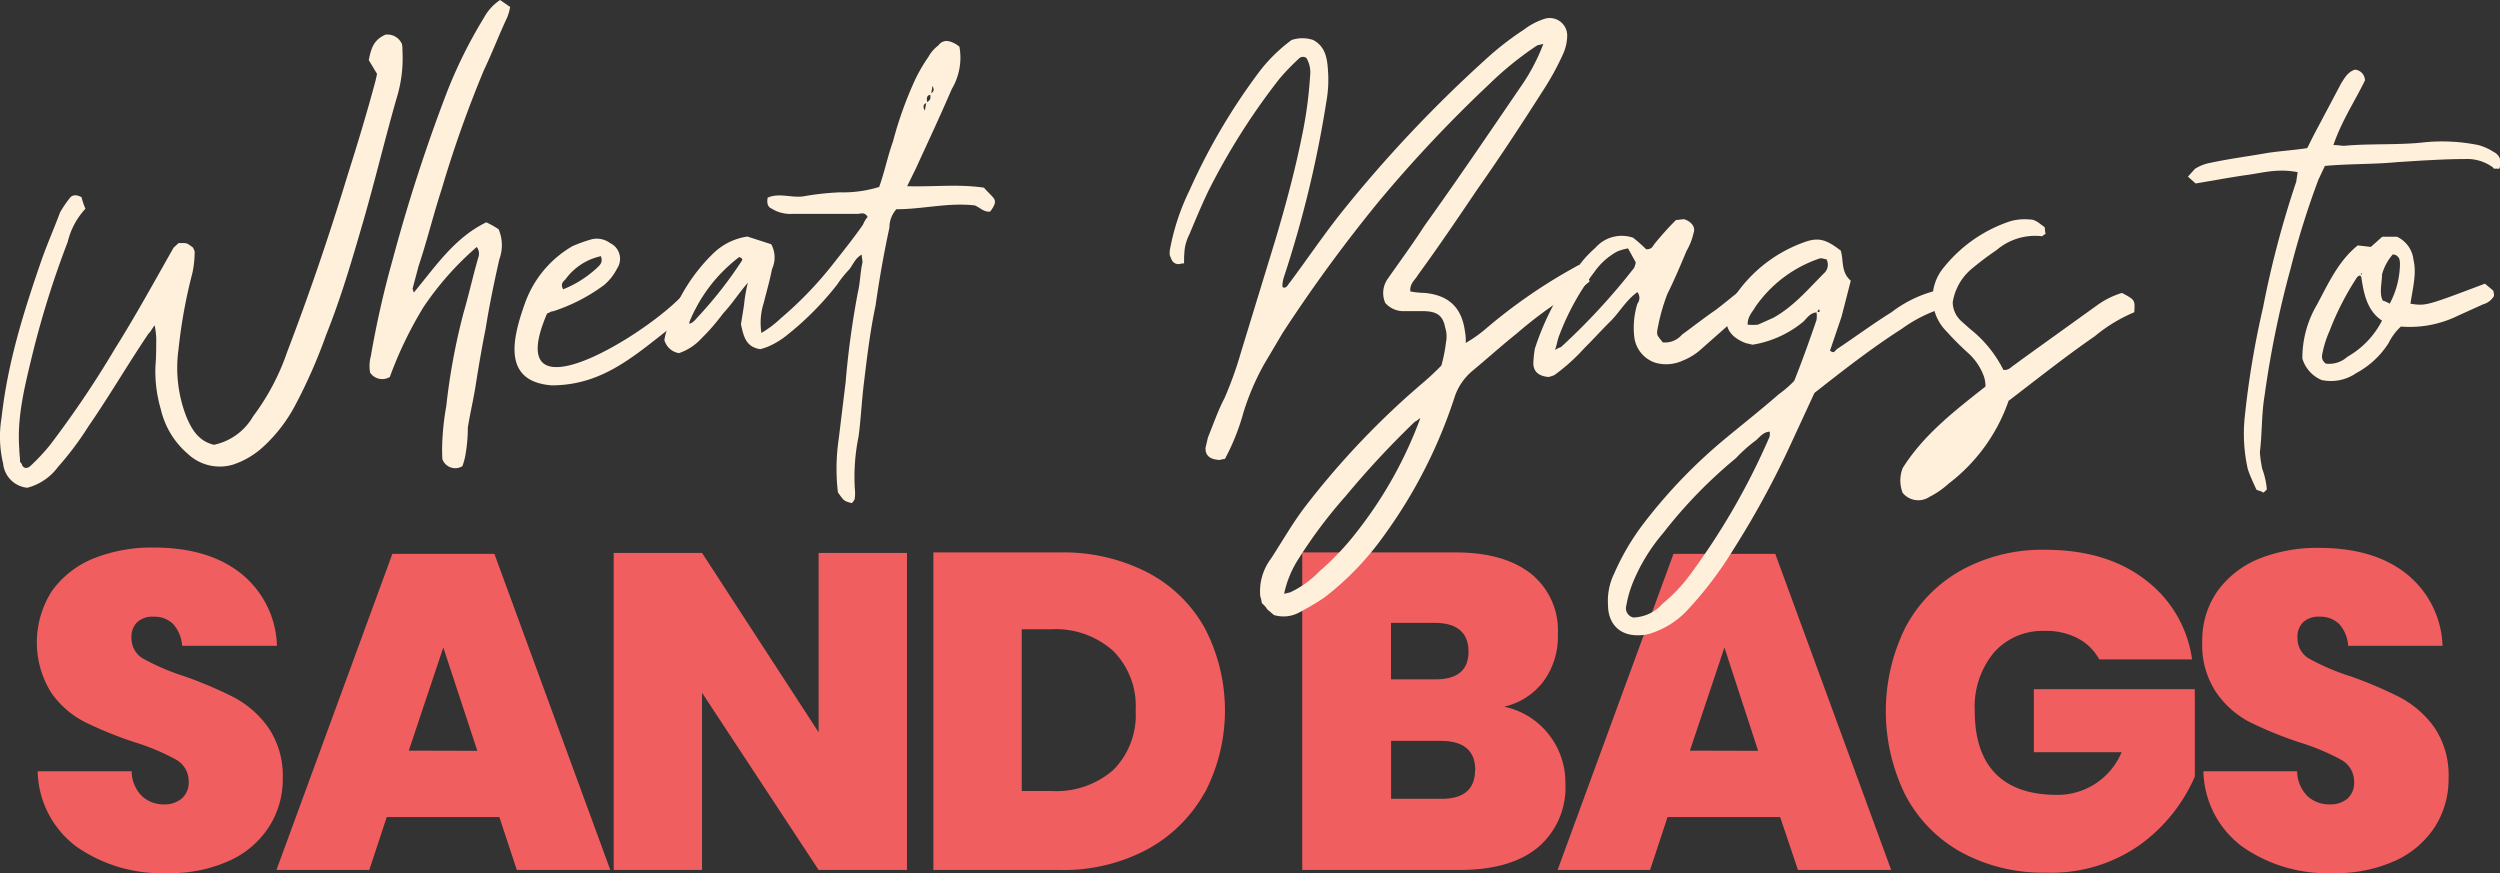
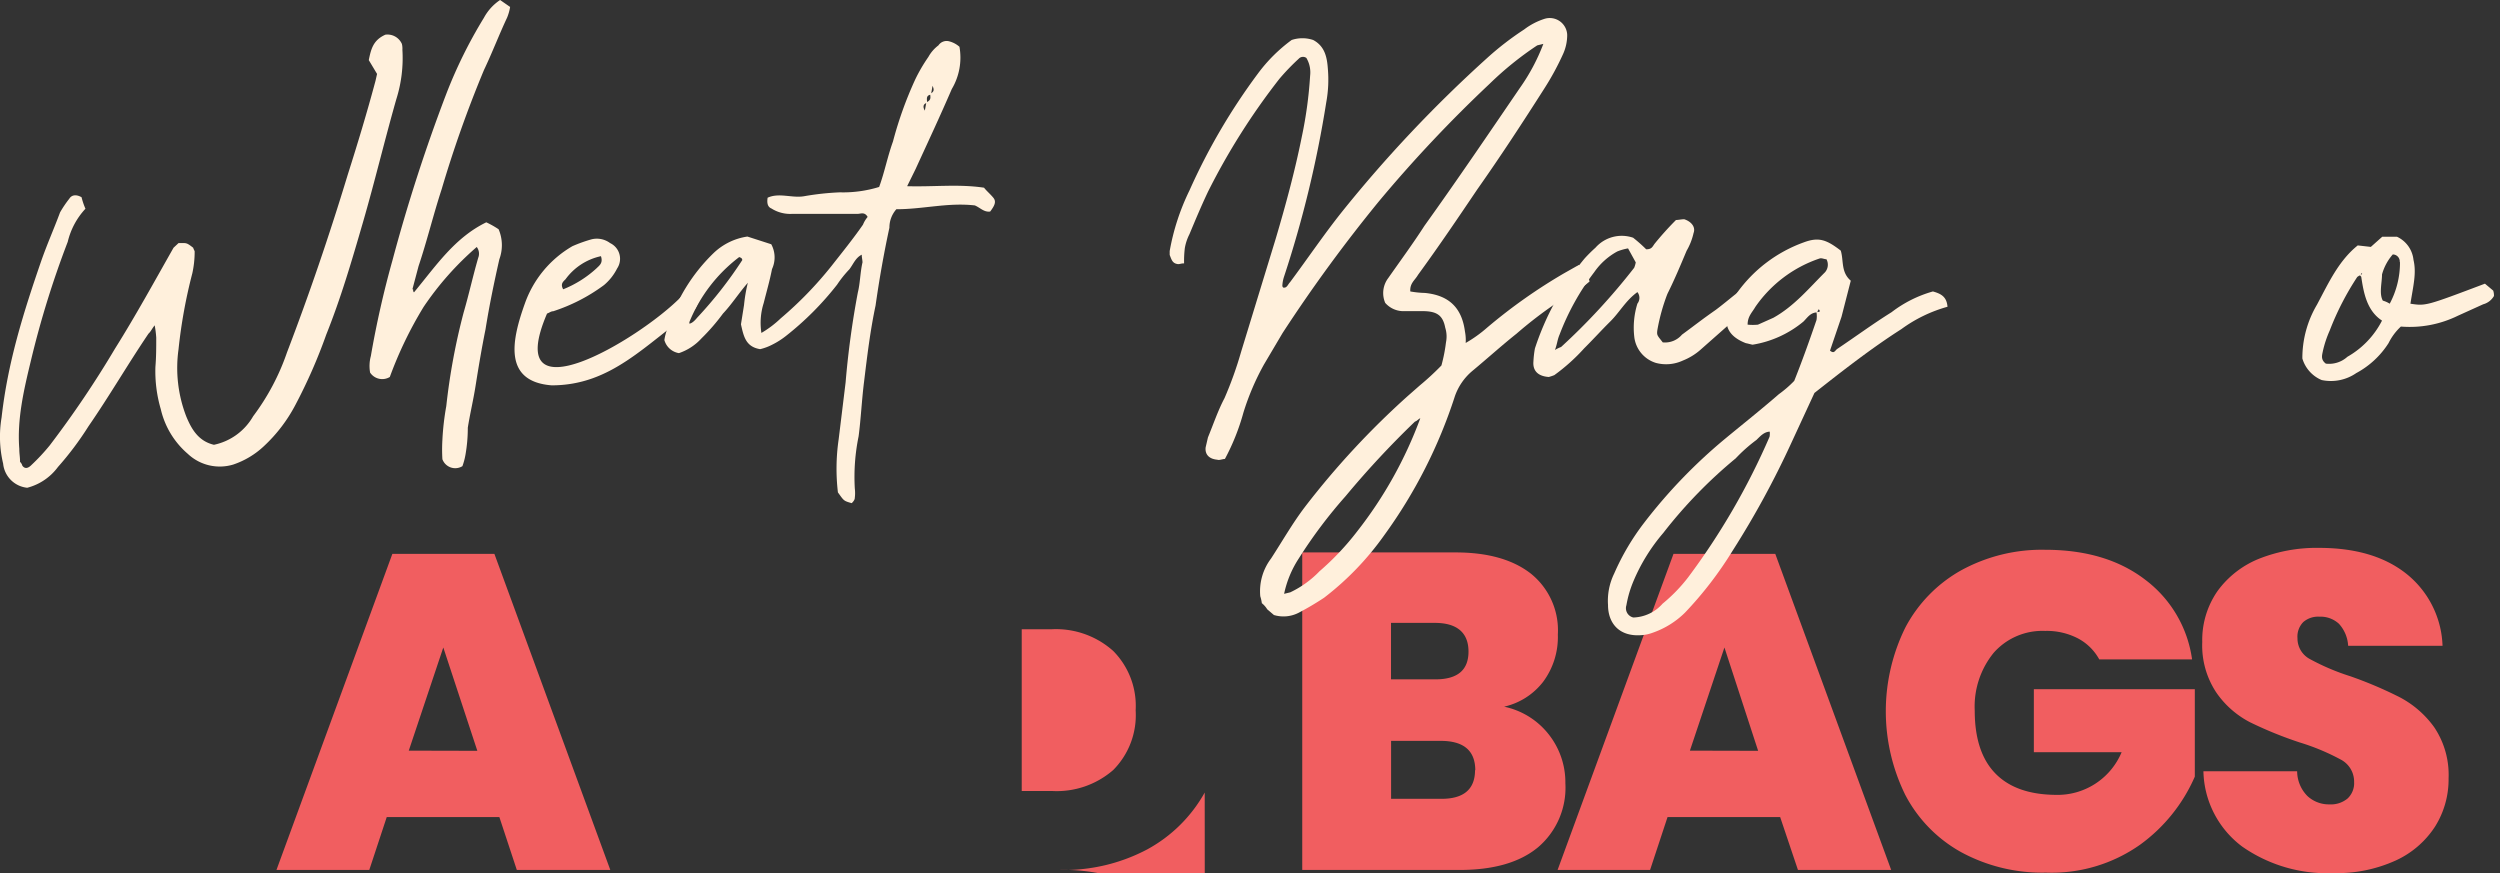
<svg xmlns="http://www.w3.org/2000/svg" viewBox="0 0 301.94 105.45">
  <rect x="0" y="0" width="301.94" height="105.45" fill="#333333" stroke="none" />
  <defs>
    <style>.cls-1{fill:#f15e60;}.cls-2{fill:#fff0dc;}</style>
  </defs>
  <g id="Layer_2" data-name="Layer 2">
    <g id="Layer_1-2" data-name="Layer 1">
-       <path class="cls-1" d="M32.52,99.81a11.11,11.11,0,0,1-4.76,4.12,17.2,17.2,0,0,1-7.53,1.52,17.93,17.93,0,0,1-11-3.2,11.64,11.64,0,0,1-4.68-9.1H15.9a4.31,4.31,0,0,0,1.24,3,3.85,3.85,0,0,0,2.66,1A3.15,3.15,0,0,0,22,96.4a2.57,2.57,0,0,0,.79-2,3,3,0,0,0-1.57-2.68,26.79,26.79,0,0,0-5-2.09,47,47,0,0,1-6-2.44,11.09,11.09,0,0,1-4.06-3.57,11.49,11.49,0,0,1,.13-12.27,11.51,11.51,0,0,1,5-3.9,18.87,18.87,0,0,1,7.26-1.32q6.6,0,10.53,3.11A11.61,11.61,0,0,1,33.45,78H22a4.4,4.4,0,0,0-1.11-2.66,3.28,3.28,0,0,0-2.36-.86,2.74,2.74,0,0,0-1.95.65,2.51,2.51,0,0,0-.7,1.95,2.82,2.82,0,0,0,1.54,2.54,27.51,27.51,0,0,0,4.85,2.06,49.1,49.1,0,0,1,6,2.55,12,12,0,0,1,4.12,3.62A10.3,10.3,0,0,1,34.15,94,10.63,10.63,0,0,1,32.52,99.81Z" />
      <path class="cls-1" d="M60.31,98.68H46.71l-2.11,6.39H33.39l14-38.18H59.71l14,38.18H62.42Zm-2.66-8L53.54,78.2,49.37,90.66Z" />
-       <path class="cls-1" d="M109.54,105.07H98.87L84.79,83.67v21.4H74.12V66.78H84.79L98.87,88.44V66.78h10.67Z" />
-       <path class="cls-1" d="M145.5,95.72a17.52,17.52,0,0,1-6.93,6.86A21.47,21.47,0,0,1,128,105.07H112.73V66.72H128a22.23,22.23,0,0,1,10.58,2.41,16.79,16.79,0,0,1,6.94,6.75,21.5,21.5,0,0,1,0,19.84ZM134.45,93a9.39,9.39,0,0,0,2.71-7.2,9.42,9.42,0,0,0-2.71-7.18A10.36,10.36,0,0,0,127,76H123.4V95.53H127A10.39,10.39,0,0,0,134.45,93Z" />
+       <path class="cls-1" d="M145.5,95.72a17.52,17.52,0,0,1-6.93,6.86A21.47,21.47,0,0,1,128,105.07H112.73H128a22.23,22.23,0,0,1,10.58,2.41,16.79,16.79,0,0,1,6.94,6.75,21.5,21.5,0,0,1,0,19.84ZM134.45,93a9.39,9.39,0,0,0,2.71-7.2,9.42,9.42,0,0,0-2.71-7.18A10.36,10.36,0,0,0,127,76H123.4V95.53H127A10.39,10.39,0,0,0,134.45,93Z" />
      <path class="cls-1" d="M187.06,88.71a9.36,9.36,0,0,1,2,5.9,9.45,9.45,0,0,1-3.3,7.72c-2.21,1.83-5.36,2.74-9.48,2.74h-19V66.72h18.53q5.79,0,9.07,2.55a8.77,8.77,0,0,1,3.27,7.36,9.06,9.06,0,0,1-1.78,5.72,8.26,8.26,0,0,1-4.71,3A9.26,9.26,0,0,1,187.06,88.71ZM168,82.05h5.36c2.68,0,4-1.12,4-3.36s-1.35-3.46-4.06-3.46H168Zm10.18,11q0-3.57-4.17-3.57h-6v7h6Q178.15,96.51,178.15,93Z" />
      <path class="cls-1" d="M215,98.68h-13.6l-2.11,6.39H188.12l14-38.18h12.29l14,38.18H217.15Zm-2.66-8L208.27,78.2,204.1,90.66Z" />
      <path class="cls-1" d="M259.07,70a14.52,14.52,0,0,1,5.68,9.64H253.54A6.28,6.28,0,0,0,251,77.12a8.16,8.16,0,0,0-4-.92,7.84,7.84,0,0,0-6.2,2.63,10.28,10.28,0,0,0-2.3,7q0,5,2.47,7.56T248.24,96a8.39,8.39,0,0,0,8-5.15H245.64V83.24h19.44V93.8A20,20,0,0,1,258.5,102a18.5,18.5,0,0,1-11.4,3.39,20.51,20.51,0,0,1-10.24-2.47,16.78,16.78,0,0,1-6.74-6.9,22.86,22.86,0,0,1,0-20.23,17,17,0,0,1,6.69-6.88A20.27,20.27,0,0,1,247,66.4Q254.36,66.4,259.07,70Z" />
      <path class="cls-1" d="M294.11,99.81a11.19,11.19,0,0,1-4.77,4.12,17.17,17.17,0,0,1-7.53,1.52,17.9,17.9,0,0,1-11-3.2,11.65,11.65,0,0,1-4.69-9.1h11.32a4.28,4.28,0,0,0,1.25,3,3.81,3.81,0,0,0,2.65,1,3.15,3.15,0,0,0,2.19-.71,2.53,2.53,0,0,0,.79-2,3,3,0,0,0-1.57-2.68,26.94,26.94,0,0,0-5-2.09,47.26,47.26,0,0,1-6-2.44,11.17,11.17,0,0,1-4.06-3.57,10.25,10.25,0,0,1-1.71-6.12,10.36,10.36,0,0,1,1.84-6.15,11.51,11.51,0,0,1,5-3.9,18.87,18.87,0,0,1,7.26-1.32q6.6,0,10.53,3.11A11.61,11.61,0,0,1,295,78H283.6a4.28,4.28,0,0,0-1.11-2.66,3.28,3.28,0,0,0-2.36-.86,2.74,2.74,0,0,0-1.95.65,2.51,2.51,0,0,0-.7,1.95A2.82,2.82,0,0,0,279,79.61a27.51,27.51,0,0,0,4.85,2.06,49.1,49.1,0,0,1,6,2.55A12,12,0,0,1,294,87.84,10.3,10.3,0,0,1,295.73,94,10.71,10.71,0,0,1,294.11,99.81Z" />
      <path class="cls-2" d="M21.56,29.36c1,0,.93-.09,1.77.56.09.28.18.37.18.46A12.19,12.19,0,0,1,23.23,33a62,62,0,0,0-1.67,9.2,16.24,16.24,0,0,0,.93,8.08c.65,1.58,1.49,3,3.35,3.44a7.14,7.14,0,0,0,4.73-3.44,27.91,27.91,0,0,0,4.09-7.71c2.7-7.06,5.11-14.13,7.34-21.47,1.21-3.81,2.33-7.52,3.35-11.33l.19-.84-1-1.67c.28-1.4.56-2.42,2-3.07a1.9,1.9,0,0,1,2,1.12A2.3,2.3,0,0,1,48.6,6a16.46,16.46,0,0,1-.74,6c-1.4,4.92-2.6,9.94-4,14.77S41.17,36,39.4,40.42a63.68,63.68,0,0,1-3.71,8.46,18.57,18.57,0,0,1-3.81,5,10.11,10.11,0,0,1-3.72,2.23,5.62,5.62,0,0,1-5.48-1.3,10.07,10.07,0,0,1-3.26-5.39,16.28,16.28,0,0,1-.65-5.11c.1-1.21.1-2.32.1-3.53a11.64,11.64,0,0,0-.19-1.49c-.37.47-.46.75-.74,1C15.43,44,13.2,47.85,10.69,51.48A37.38,37.38,0,0,1,7,56.4a6.7,6.7,0,0,1-3.71,2.51A3.25,3.25,0,0,1,.38,56a14,14,0,0,1-.19-5.57c.74-6.6,2.6-12.55,4.74-18.77.74-2.14,1.58-4,2.32-6A13,13,0,0,1,8.37,24c.28-.46.83-.55,1.48-.18a8.65,8.65,0,0,0,.47,1.39,8.89,8.89,0,0,0-2.14,4,113.6,113.6,0,0,0-4.46,14.4c-.83,3.44-1.67,7-1.39,10.59,0,.65.09.93.09,1.58a1,1,0,0,1,.28.47c.28.37.65.37,1.11-.1A24.44,24.44,0,0,0,6,53.8a121.87,121.87,0,0,0,7.9-11.71c2.51-4,4.74-8.08,7.06-12.17Z" />
      <path class="cls-2" d="M58.73,26.85a11,11,0,0,1,1.49.84,4.88,4.88,0,0,1,.09,3.62c-.65,2.88-1.21,5.58-1.67,8.46-.47,2.32-.84,4.55-1.21,6.88-.28,1.76-.65,3.25-.93,5a18.89,18.89,0,0,1-.28,3.26,8.18,8.18,0,0,1-.37,1.39,1.65,1.65,0,0,1-2.42-.84,19.88,19.88,0,0,1,0-2.32,31.83,31.83,0,0,1,.47-4.09A76.69,76.69,0,0,1,56,37.73c.65-2.23,1.11-4.37,1.76-6.6a1.34,1.34,0,0,0-.18-1.3,36.54,36.54,0,0,0-6.42,7.24,47.42,47.42,0,0,0-4.08,8.46A1.76,1.76,0,0,1,44.7,45,4.59,4.59,0,0,1,44.79,43a116.14,116.14,0,0,1,2.6-11.52A204.55,204.55,0,0,1,53.9,11.34a56.61,56.61,0,0,1,4.55-9.2A6,6,0,0,1,60.4,0l1.21.84a5.8,5.8,0,0,1-.37,1.3c-1,2.13-1.77,4.18-2.79,6.32a141.14,141.14,0,0,0-5.11,14.4c-1,3.06-1.76,6.22-2.79,9.29l-.74,2.79c.09,0,.09,0,.09.09a.33.33,0,0,0,.1.28C52.69,32.06,54.92,28.71,58.73,26.85Z" />
      <path class="cls-2" d="M69.14,29.73a17.61,17.61,0,0,1,2.32-.83,2.69,2.69,0,0,1,2.23.46,2.1,2.1,0,0,1,.84,3.07,6.29,6.29,0,0,1-1.58,2,21.36,21.36,0,0,1-6.13,3.16c-.28,0-.47.19-.75.28-5.57,13,11,3.25,16.17-2,1-.65,1.21-.56,2.23.46-.28.37-.37.93-.74,1.21-5.76,4-9.85,9-17.1,9-6-.46-4.74-5.67-3.25-9.85A13,13,0,0,1,69.14,29.73Zm-.84,4c-.28.28-.65.56-.28,1.21a13.21,13.21,0,0,0,4-2.51c.37-.37.84-.65.56-1.49A7.15,7.15,0,0,0,68.3,33.73Z" />
      <path class="cls-2" d="M109.56,22.49c3.34.09,6.22-.28,9.29.18.28.37.74.75,1.12,1.21s.18.93-.38,1.67c-.74.1-1.2-.46-1.85-.74-3.26-.37-6.23.46-9.48.46a3.33,3.33,0,0,0-.84,2.23c-.65,3-1.21,6.14-1.67,9.39-.65,3.07-1,6-1.39,9.2-.28,2.23-.38,4.46-.66,6.6a24.43,24.43,0,0,0-.46,6.31,4.64,4.64,0,0,1,0,1.12c0,.18-.09.37-.37.65-1-.28-.93-.28-1.67-1.3a24.56,24.56,0,0,1,.09-6.41l.84-6.88a105.61,105.61,0,0,1,1.48-10.87c.28-1.12.28-2.42.56-3.62,0-.28-.09-.56-.09-.93-.75.37-1,1.11-1.49,1.76a13.49,13.49,0,0,0-1.49,1.86,36.31,36.31,0,0,1-6.22,6.23,9.5,9.5,0,0,1-1.58,1,6.33,6.33,0,0,1-1.49.56c-1.76-.28-2-1.58-2.32-3l.37-2.32a19.06,19.06,0,0,1,.46-2.7c-1.2,1.4-1.95,2.61-3,3.72a24.66,24.66,0,0,1-2.6,3A6.49,6.49,0,0,1,82,42.65a2.19,2.19,0,0,1-1.76-1.58,6.37,6.37,0,0,1,.37-1.39,21.35,21.35,0,0,1,5.57-9.11,7.46,7.46,0,0,1,4.09-2l2.88.93a3.34,3.34,0,0,1,.09,3c-.27,1.39-.65,2.69-1,4.09a7.9,7.9,0,0,0-.28,3.62,12.38,12.38,0,0,0,2.33-1.76,45,45,0,0,0,6.13-6.32c1.39-1.77,2.6-3.26,3.81-5a3.35,3.35,0,0,1,.56-.93c-.37-.65-.84-.37-1.21-.37h-7.9a4.25,4.25,0,0,1-2.51-.65c-.46-.19-.56-.65-.46-1.3,1.39-.65,3,.09,4.46-.19a32.58,32.58,0,0,1,4.27-.46,14.74,14.74,0,0,0,4.74-.65c.65-1.77,1-3.63,1.67-5.49a46,46,0,0,1,2.7-7.52,19.91,19.91,0,0,1,1.58-2.7,4.38,4.38,0,0,1,1.21-1.39A1.19,1.19,0,0,1,114.67,5a3,3,0,0,1,1.21.65,7.44,7.44,0,0,1-.93,5.11c-1.4,3.25-2.88,6.41-4.37,9.66ZM84.19,38.38a49.78,49.78,0,0,0,5.48-7,.31.31,0,0,1-.09-.19c-.19-.09-.28-.19-.37-.09a18.65,18.65,0,0,0-5.95,7.8v.19c-.09.09-.18.18-.28.18l.19-.18C83.45,39.12,83.82,38.84,84.19,38.38Zm28.25-26.95c-.65.09-.47.56-.47,1-.46.09-.55.47-.27.93l.18-1c.65-.28.47-.65.47-1,.37-.28.55-.38.28-1Z" />
      <path class="cls-2" d="M153.05,73.59a2.84,2.84,0,0,0-.65-.74,5,5,0,0,0-.19-.84,6.55,6.55,0,0,1,1.3-4.55c1.39-2.14,2.6-4.27,4.09-6.23A99,99,0,0,1,170,47.85l1.48-1.3a32.63,32.63,0,0,0,2.61-2.41,19.23,19.23,0,0,0,.55-2.79,3.54,3.54,0,0,0-.09-1.77c-.28-1.48-1-1.95-2.51-2h-2.6a2.92,2.92,0,0,1-2.14-1,3,3,0,0,1,.37-3c1.49-2.13,3-4.18,4.37-6.31,4-5.58,7.71-11.06,11.52-16.64A23.77,23.77,0,0,0,186.4,5.3l-.74.18a39.47,39.47,0,0,0-5.76,4.65,162,162,0,0,0-13.38,14.21A182.17,182.17,0,0,0,154.9,40.23L152.67,44a30.31,30.31,0,0,0-2.5,5.85,26.75,26.75,0,0,1-2.23,5.58c-.28,0-.66.19-.93.09-1-.09-1.49-.65-1.4-1.48l.28-1.21c.65-1.58,1.21-3.25,2-4.74a44.86,44.86,0,0,0,2-5.58l4.18-13.66c1.21-4.08,2.32-8.17,3.16-12.35a50.2,50.2,0,0,0,1-7.34A3.42,3.42,0,0,0,157.78,7a.7.7,0,0,0-.92.09,27.49,27.49,0,0,0-2.33,2.42,81.07,81.07,0,0,0-8.64,13.66c-.83,1.76-1.49,3.34-2.23,5.11a6,6,0,0,0-.56,1.67,12.88,12.88,0,0,0-.09,1.86c-.37,0-.46.09-.74.09-.65-.09-.75-.46-1-1.11v-.47A27.58,27.58,0,0,1,143.66,23a74.38,74.38,0,0,1,8.27-14.12A19.11,19.11,0,0,1,156,4.83a4.09,4.09,0,0,1,2.6,0c1.39.74,1.67,2.05,1.77,3.44a15.21,15.21,0,0,1-.19,4.09,133.74,133.74,0,0,1-5.11,21.09,4.07,4.07,0,0,0-.19,1,.32.32,0,0,0,.1.28c.46.09.55-.37.83-.65,2.14-2.88,4.09-5.76,6.23-8.45A159.46,159.46,0,0,1,179.62,7a35.6,35.6,0,0,1,4.46-3.44,8.15,8.15,0,0,1,2.51-1.3,2.11,2.11,0,0,1,2.69,1.95,5.58,5.58,0,0,1-.46,2.23,32.76,32.76,0,0,1-2.32,4.28c-2.6,4.08-5.21,8.08-8.09,12.17-2.32,3.44-4.64,6.87-7.15,10.31-.37.65-1,1-.93,2a11.67,11.67,0,0,0,1.76.18c2.89.28,4.46,1.77,4.84,4.65a5.49,5.49,0,0,1,.09,1.39,15.79,15.79,0,0,0,2.6-1.86A65.15,65.15,0,0,1,188.91,33l1.77-1c1.11.84,1,.84,1.3,2l-.56.46a51.11,51.11,0,0,0-8.27,5.85c-1.76,1.4-3.53,3-5.29,4.46a7,7,0,0,0-2.14,3.07,59.73,59.73,0,0,1-8.55,16.82,35,35,0,0,1-7.25,7.53A34.51,34.51,0,0,1,156.86,74a4,4,0,0,1-3,.28Zm17.84-22.67a110.4,110.4,0,0,0-8.37,9,57.86,57.86,0,0,0-5.66,7.53,12.47,12.47,0,0,0-1.77,4.27l.74-.18A12.08,12.08,0,0,0,159.36,69a32.45,32.45,0,0,0,4.56-4.83,50.26,50.26,0,0,0,7.62-13.66C171.26,50.64,171.17,50.83,170.89,50.92Z" />
      <path class="cls-2" d="M187.06,45.53c-1.3-.09-1.95-.74-1.86-1.86a12.32,12.32,0,0,1,.18-1.58,33,33,0,0,1,6-10.87,17.91,17.91,0,0,1,1.31-1.3,4.23,4.23,0,0,1,4.55-1.21,17.55,17.55,0,0,1,1.58,1.4c.65,0,.74-.28,1-.65a37.65,37.65,0,0,1,2.6-2.89c.28,0,.65-.09,1-.09.84.28,1.4.93,1.12,1.67a7.47,7.47,0,0,1-.84,2.14c-.74,1.77-1.48,3.53-2.32,5.21a23.28,23.28,0,0,0-1.21,4.36c-.09.65,0,.65.65,1.49a2.68,2.68,0,0,0,2.32-.93c1.77-1.3,2.33-1.77,4.09-3,1-.75,1.86-1.49,2.7-2.14,1,0,1.48.46,1.48,1.3a1.59,1.59,0,0,1-.46.74l-5.58,4.93a7.31,7.31,0,0,1-2.13,1.3,4.8,4.8,0,0,1-3.25.28,3.73,3.73,0,0,1-2.61-3.16,9.76,9.76,0,0,1,.38-4,1.12,1.12,0,0,0,0-1.39c-1.4,1-2.14,2.42-3.26,3.53s-2.13,2.23-3.16,3.25a23.08,23.08,0,0,1-3.62,3.25A6.55,6.55,0,0,1,187.06,45.53Zm1.48-3.62a77.64,77.64,0,0,0,8.83-9.57,3.38,3.38,0,0,0,.19-.65L196.63,30a6.4,6.4,0,0,0-1.3.37,8.07,8.07,0,0,0-2.79,2.51,29.93,29.93,0,0,0-4.18,7.53c-.28.65-.28,1.12-.56,1.86A3.91,3.91,0,0,1,188.54,41.91Z" />
      <path class="cls-2" d="M217.81,38.84a12.8,12.8,0,0,1-6.13,2.79c-.09,0-.37-.09-.84-.19-2.13-.83-2.78-2.23-2-4.18l.93-1.86a17,17,0,0,1,8.09-6.13c1.76-.65,2.69-.37,4.46,1,.37,1.21,0,2.6,1.21,3.63l-1.12,4.36-1.39,4.09c.46.37.55.09.83-.18,2.23-1.49,4.37-3.07,6.6-4.46a14.8,14.8,0,0,1,5-2.51c1,.28,1.67.65,1.76,1.85a17.25,17.25,0,0,0-5.57,2.7c-3.63,2.32-7.06,5-10.5,7.71l-2.88,6.23a107.68,107.68,0,0,1-7,12.82A44.75,44.75,0,0,1,203.5,74a10.38,10.38,0,0,1-3.9,2.42,4.68,4.68,0,0,1-1.21.28c-2.88.28-4.18-1.49-4.18-3.63a7.49,7.49,0,0,1,.75-3.81,29.11,29.11,0,0,1,3.62-6.13A62.92,62.92,0,0,1,208.34,53c2.13-1.76,4.36-3.53,6.5-5.39A13.61,13.61,0,0,0,216.7,46c1-2.51,1.86-4.93,2.69-7.35a2.84,2.84,0,0,0,0-.92c.28-.1.56,0,.28-.38a.74.74,0,0,0-.18.38C218.65,37.73,218.28,38.38,217.81,38.84Zm-4,13.29c-.75,0-1.21.56-1.67,1a18.81,18.81,0,0,0-2.51,2.23,56.87,56.87,0,0,0-8.74,9,22.15,22.15,0,0,0-3.62,5.86,13.3,13.3,0,0,0-.84,2.88,1.15,1.15,0,0,0,.84,1.48,4.91,4.91,0,0,0,3.53-1.67,19.35,19.35,0,0,0,3.07-3.16,84,84,0,0,0,9.85-17,2.1,2.1,0,0,0,0-.75c.09-.09.09-.09.18-.09H214Zm-1.49-12.92,1.86-.83c2.51-1.4,4.27-3.54,6.23-5.49a1.38,1.38,0,0,0,.18-1.58c-.28,0-.56-.18-.83-.09A15.41,15.41,0,0,0,212,37.07c-.37.66-.93,1.12-.93,2.14A6.26,6.26,0,0,0,212.33,39.21Z" />
-       <path class="cls-2" d="M247.08,28.25c-.28.09-.37.28-.46.28a7.18,7.18,0,0,0-5.48,1.67,37.39,37.39,0,0,0-3.07,2.32,6.61,6.61,0,0,0-2.23,4,3.13,3.13,0,0,0,1,2.23l1.12,1a14.59,14.59,0,0,1,4,4.92c.65.1.93-.37,1.4-.65l1-.74,8.92-6.41a10,10,0,0,1,3-1.49c1.58.84,1.58.84,1.49,2.33A18.85,18.85,0,0,0,253,40.61c-3.62,2.5-7,5.2-10.41,7.8a21.33,21.33,0,0,1-7.24,10A10.38,10.38,0,0,1,233.05,60a2.44,2.44,0,0,1-3.25-.47,4.08,4.08,0,0,1,0-3c2.51-4,6.23-6.88,10-9.85a3.71,3.71,0,0,0-.19-1.21,7,7,0,0,0-1.86-2.79,35.91,35.91,0,0,1-2.69-2.69,5.71,5.71,0,0,1-.28-7.71,17.17,17.17,0,0,1,8.08-5.58,6.52,6.52,0,0,1,2.32-.19c.66,0,1.12.47,1.77.93C247,27.88,247,28.15,247.08,28.25Z" />
-       <path class="cls-2" d="M277.5,20.79c-2.51-.47-4.18.09-6.32.37-1.95.28-3.9.65-6,1l-.93-.83.84-.93a5.18,5.18,0,0,1,1.95-.75c2.14-.46,4.28-.74,6.41-1.11,1.58-.28,3.35-.37,5.21-.65l.74-1.49,3.35-6.32c.46-.74.83-1.39,1.67-1.67a1.32,1.32,0,0,1,1.21,1.3c-1.21,2.51-2.79,4.83-3.81,7.81.65,0,.93.09,1.3.09,3-.28,6.22-.09,9.2-.37a22,22,0,0,1,7,.28,6.44,6.44,0,0,1,1.85.83,1.45,1.45,0,0,1,.65,2.05c-.37-.1-.65.09-.74-.19a5.3,5.3,0,0,0-3.44-1c-1.76,0-3.34.09-5.11.18l-3,.19c-2.88.28-5.86.19-8.74.46L280,21.72a101.92,101.92,0,0,0-3.34,10.68,120.9,120.9,0,0,0-3.16,15.43c-.37,2.23-.28,4.46-.56,6.78a14.54,14.54,0,0,0,.28,2,9.42,9.42,0,0,1,.56,2.51c-.28.28-.38.37-.47.37-.28-.28-.74-.18-.84-.46-.37-.84-.74-1.58-1-2.42a19.45,19.45,0,0,1-.37-6.13,107.31,107.31,0,0,1,2.23-13.38,117.48,117.48,0,0,1,4-15.15Z" />
      <path class="cls-2" d="M287.72,28.59h1.77a3.47,3.47,0,0,1,2,2.79c.37,1.58,0,3-.37,5.3,1.86.28,1.86.28,9-2.42l1,.84a1.86,1.86,0,0,1,.09.65,2.14,2.14,0,0,1-1.3,1l-3.07,1.39a13.19,13.19,0,0,1-6.87,1.3,6.9,6.9,0,0,0-1.49,2,10.52,10.52,0,0,1-3.9,3.62,5.39,5.39,0,0,1-4.18.84,4.08,4.08,0,0,1-2.33-2.6,12.67,12.67,0,0,1,1.77-6.51c1.39-2.6,2.6-5.29,4.92-7.15l1.58.18Zm-3,4.83a33.79,33.79,0,0,0-3.35,6.51,12.94,12.94,0,0,0-.83,2.51c-.09.46-.28,1,.37,1.48a3.29,3.29,0,0,0,2.6-.83,10.52,10.52,0,0,0,4.18-4.37c-1.86-1.21-2.23-3.44-2.51-5.3-.09-.09-.18-.18-.18-.27h.18c.1,0,.1-.1.1-.19-.1.09-.19.19-.19.28A1,1,0,0,0,284.75,33.42Zm5.11-1.76a.85.85,0,0,0-.84-.93,6.13,6.13,0,0,0-1.3,2.42c0,1-.37,2.32.1,3.16a3.14,3.14,0,0,1,.83.37A10.51,10.51,0,0,0,289.86,31.66Z" />
    </g>
  </g>
</svg>